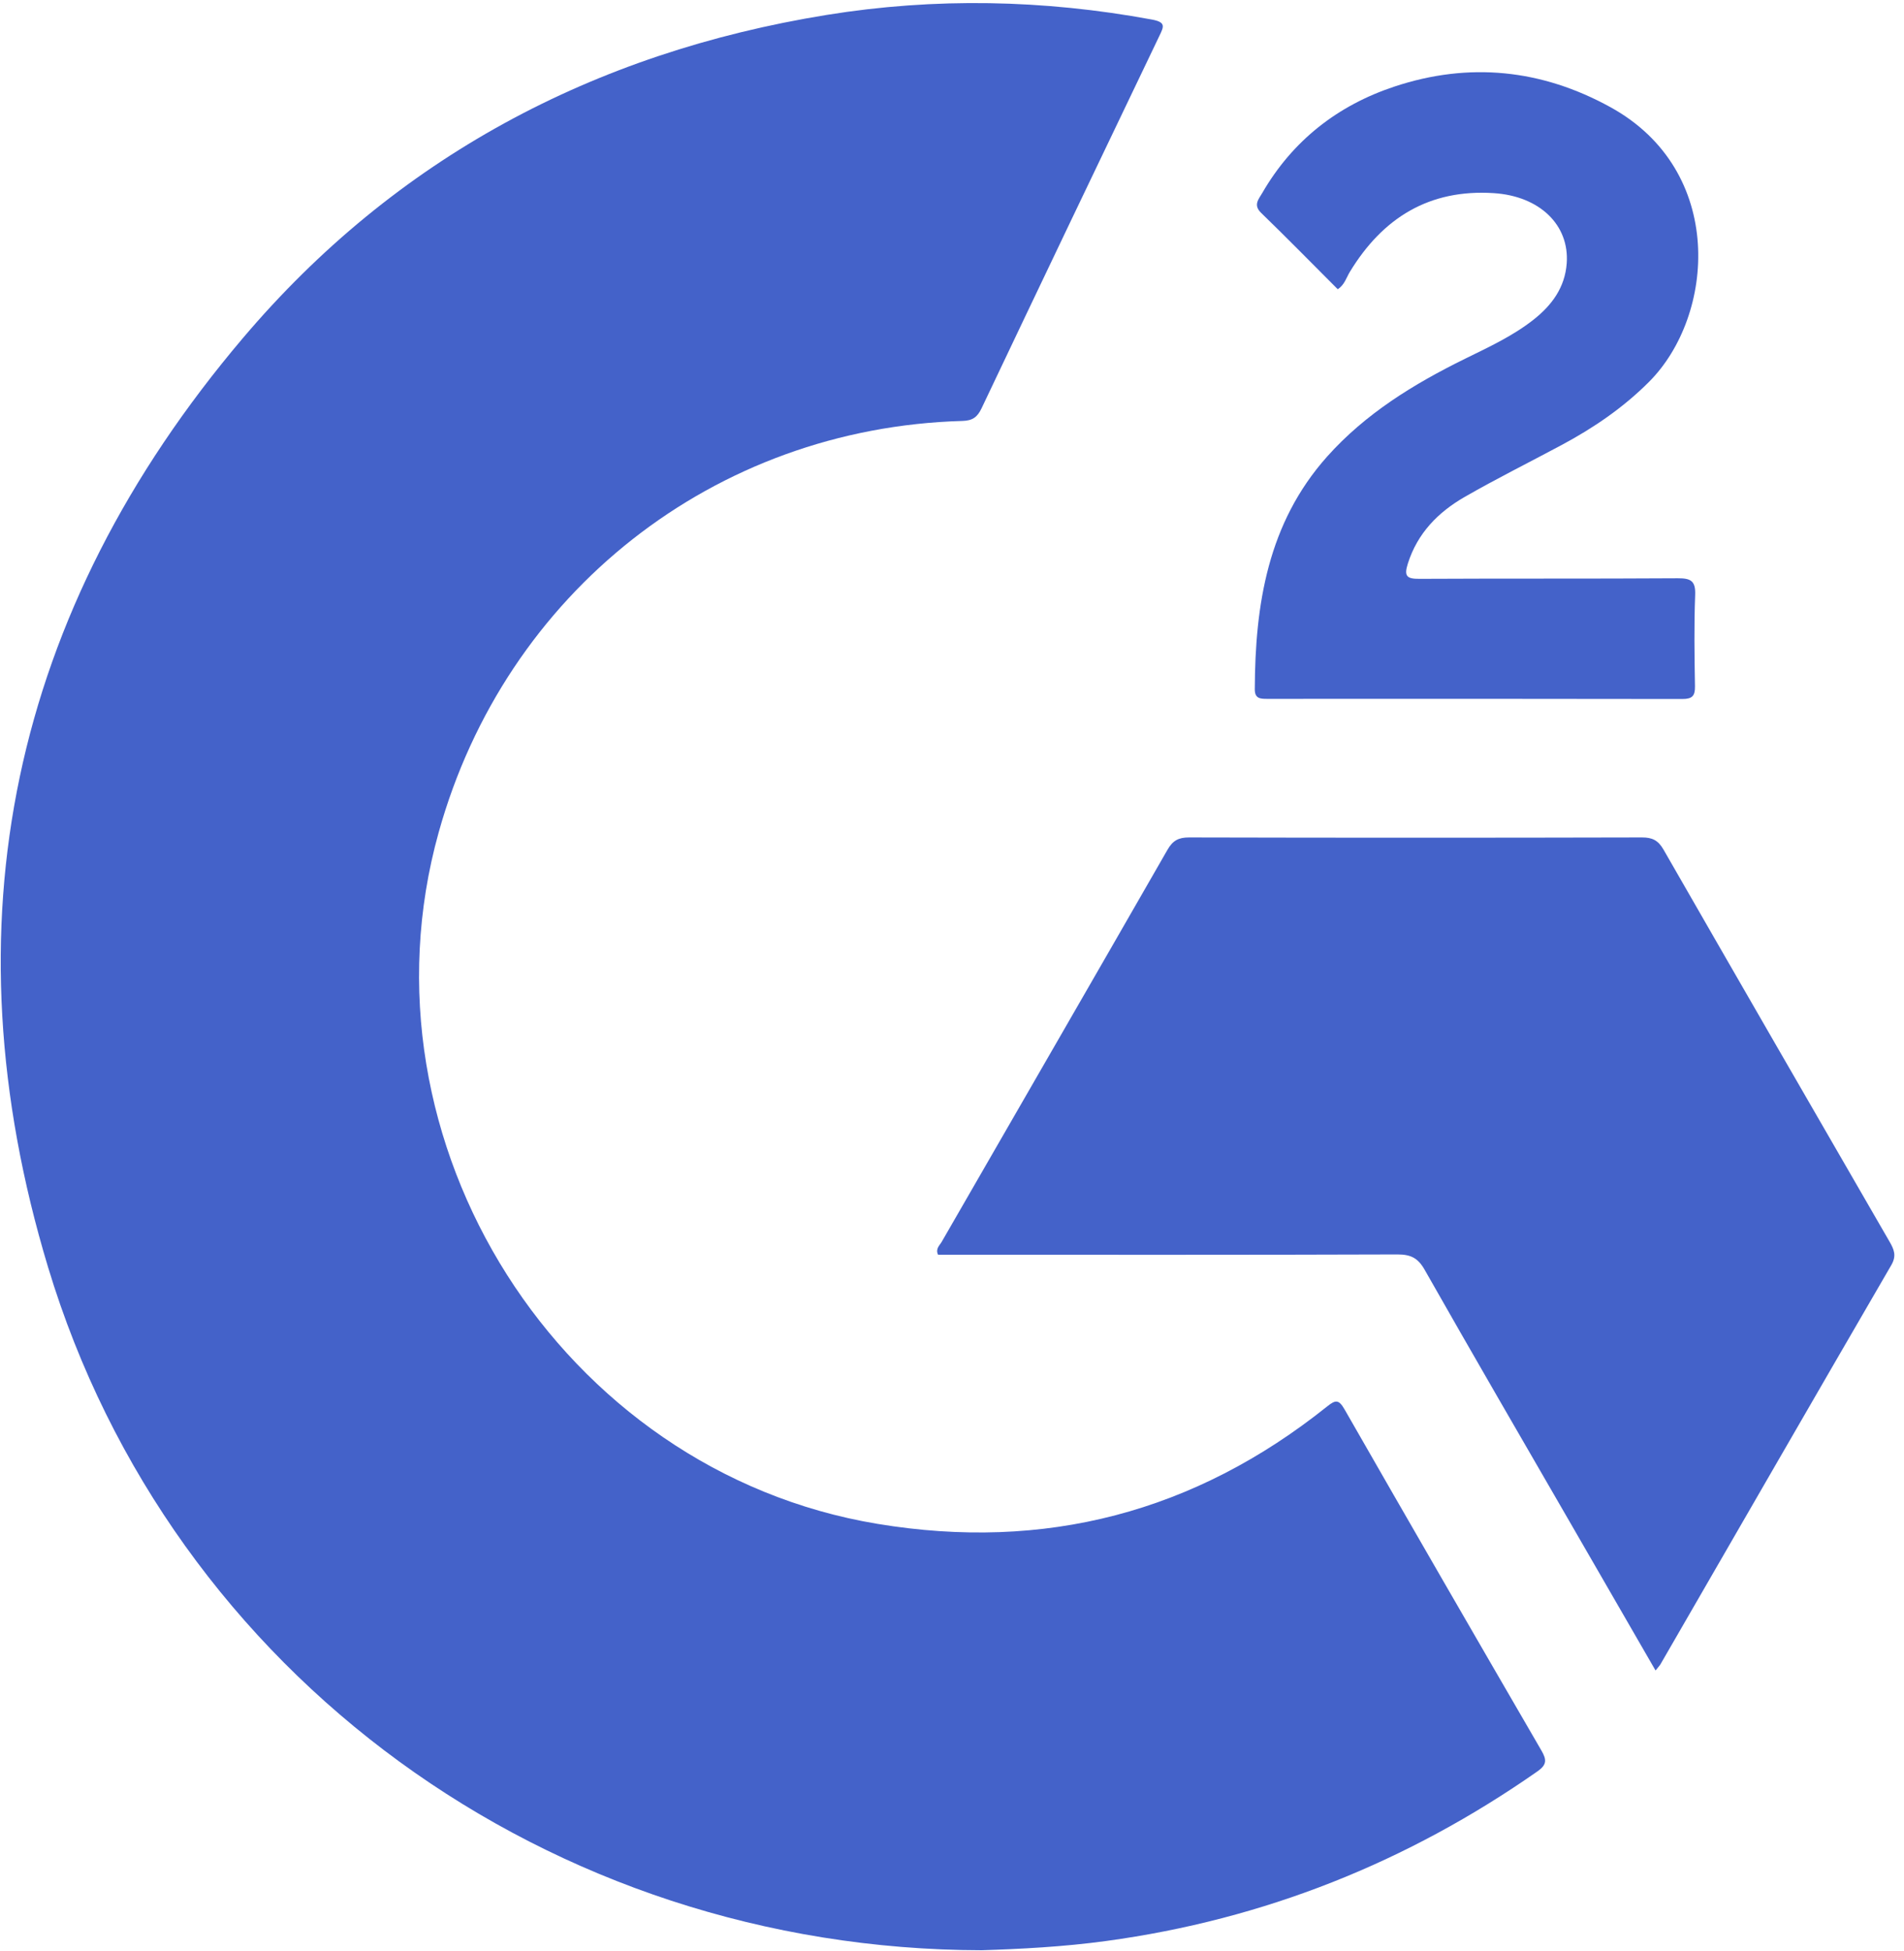
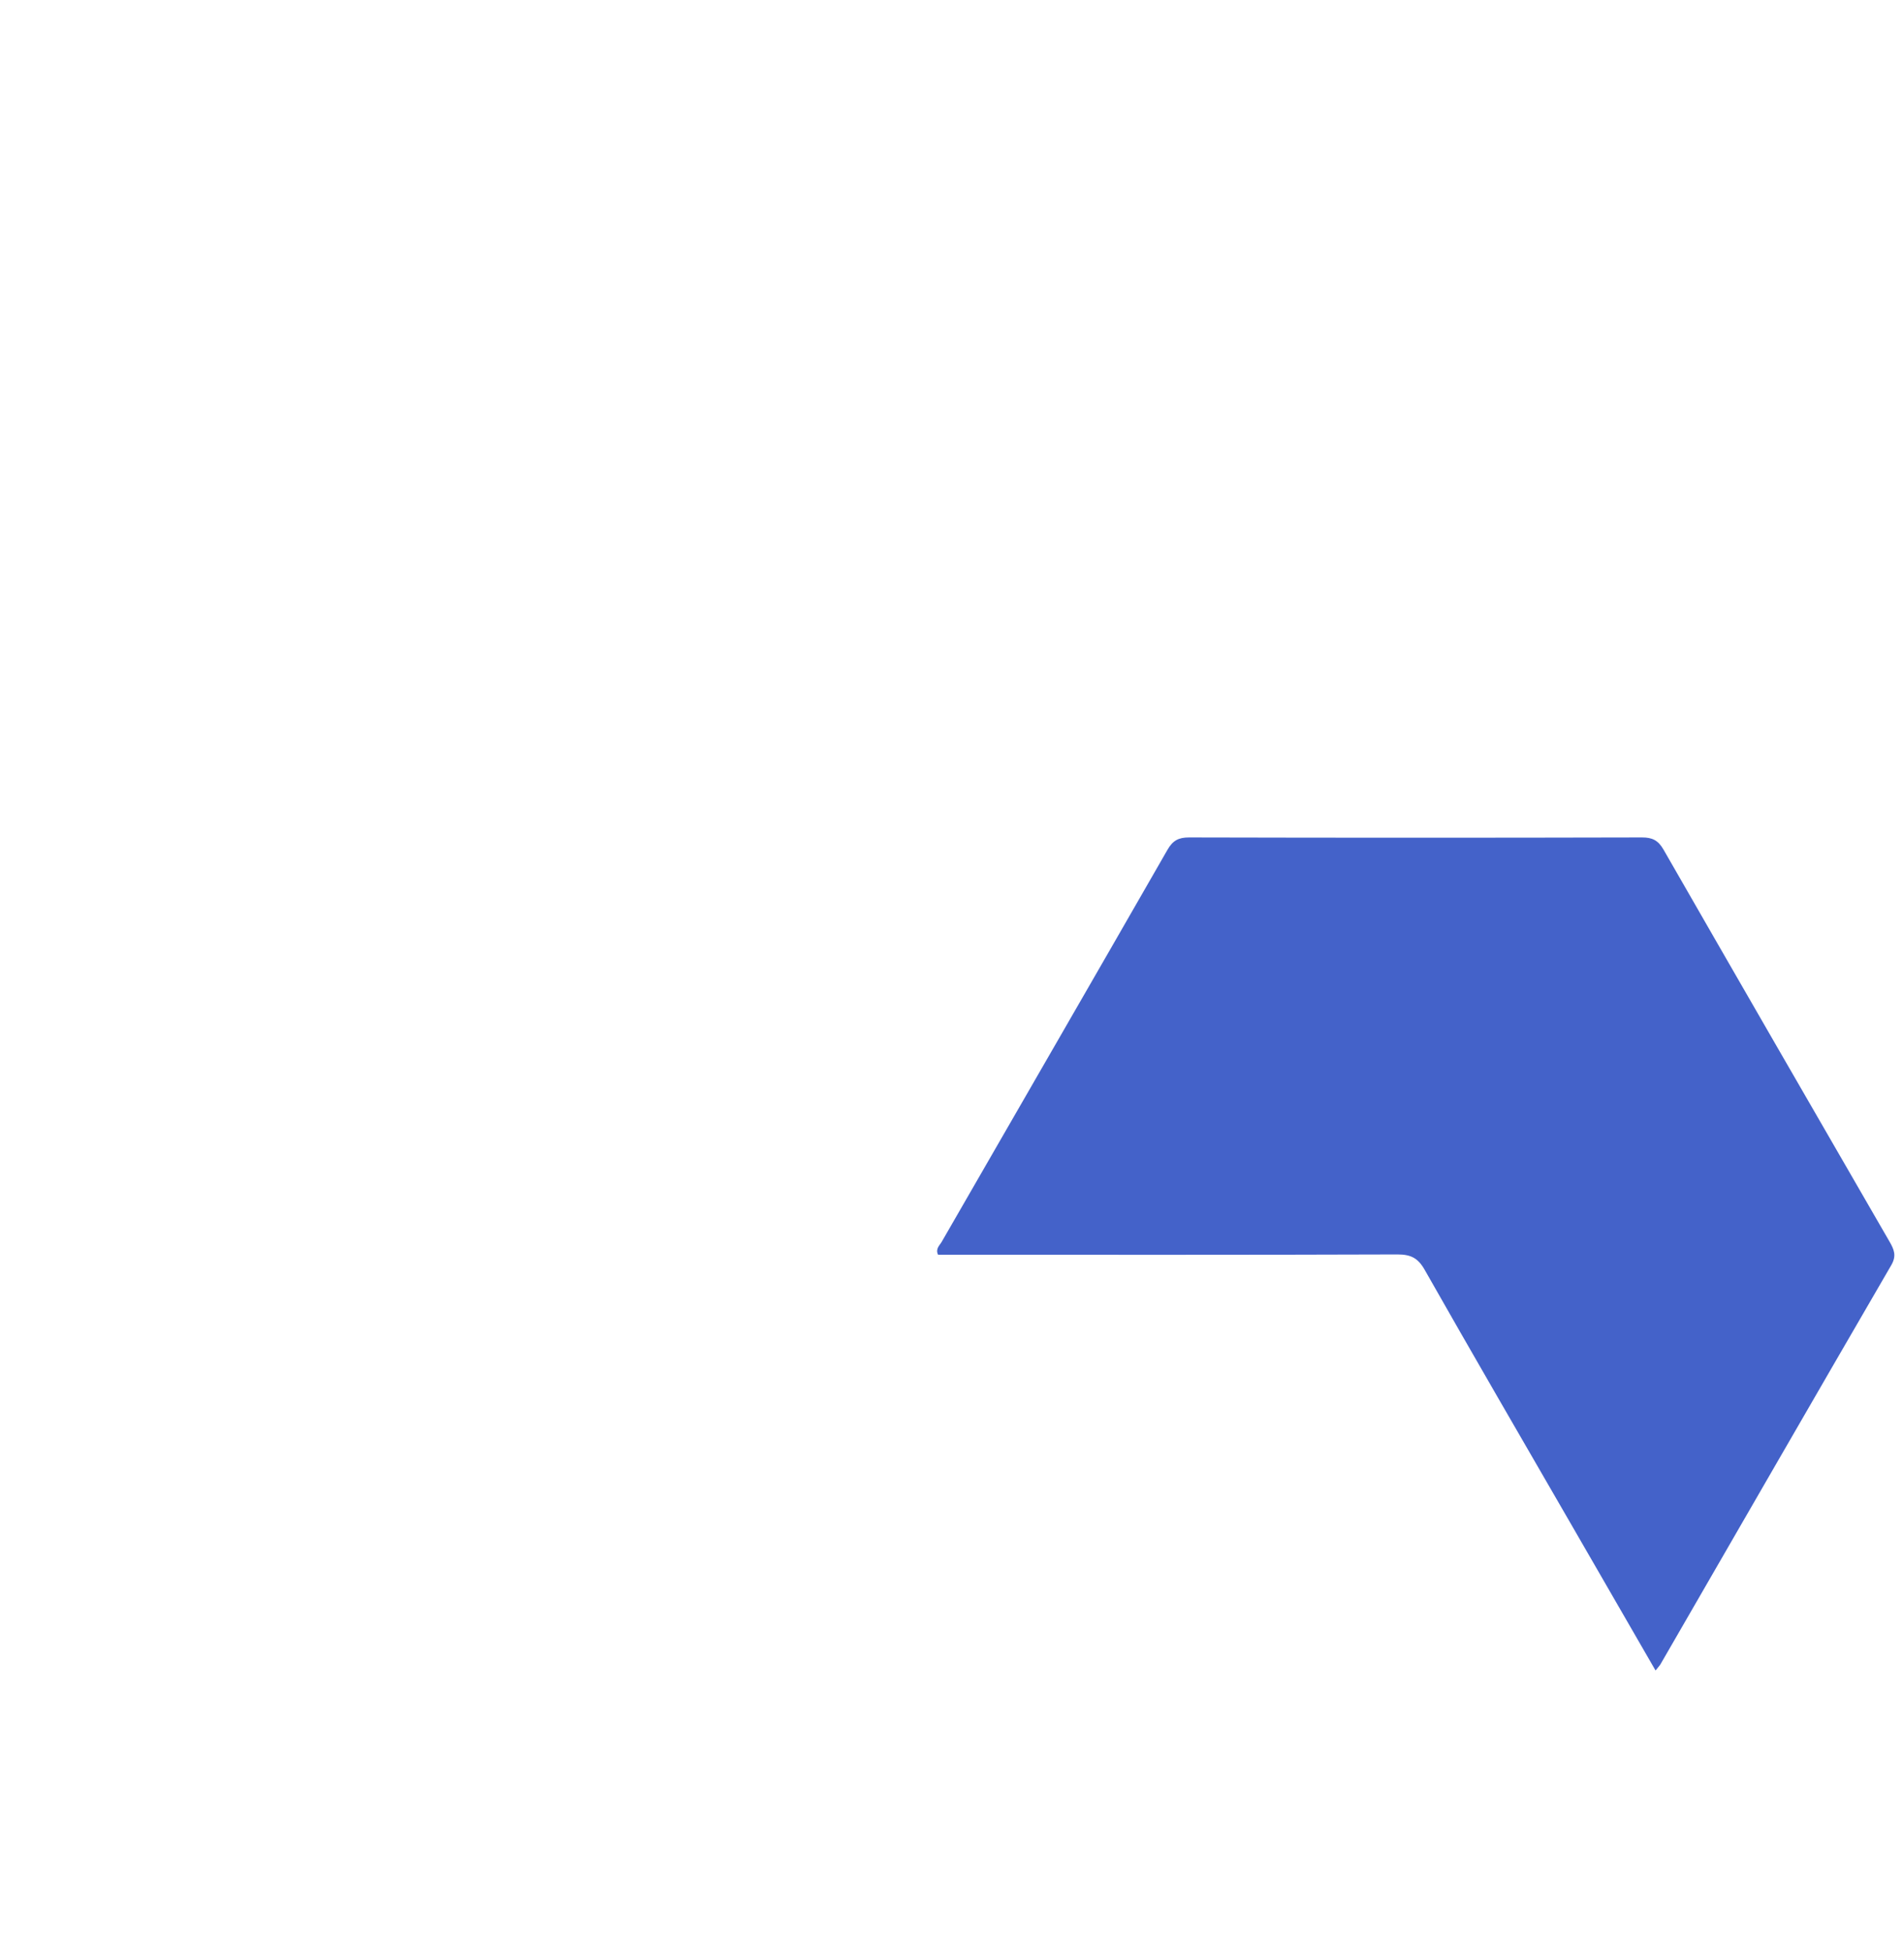
<svg xmlns="http://www.w3.org/2000/svg" width="41px" height="42px" viewBox="0 0 41 42" version="1.1">
  <title>G2-logo</title>
  <desc>Created with Sketch.</desc>
  <g id="Page-1" stroke="none" stroke-width="1" fill="none" fill-rule="evenodd">
    <g id="G2-logo" fill="#4462C9" fill-rule="nonzero">
-       <path d="M21.142,41.984 C11.844,41.97 3.692,36.069 1.035,27.28 C-1.192,19.908 0.241,13.163 5.229,7.28 C8.517,3.401 12.78,1.135 17.797,0.322 C20.133,-0.056 22.473,-0.009 24.805,0.421 C25.109,0.478 25.063,0.571 24.966,0.772 C23.685,3.443 22.407,6.115 21.136,8.791 C21.044,8.984 20.94,9.056 20.722,9.062 C15.383,9.213 10.887,12.748 9.446,17.92 C7.585,24.595 12.079,31.675 18.894,32.805 C22.499,33.403 25.728,32.557 28.58,30.276 C28.76,30.132 28.829,30.126 28.952,30.339 C30.358,32.793 31.773,35.241 33.193,37.686 C33.307,37.882 33.311,37.99 33.11,38.131 C30.307,40.091 27.22,41.322 23.827,41.784 C22.894,41.912 21.958,41.958 21.142,41.984 Z" id="Path" />
      <path d="M35.65,35.962 C35.025,34.879 34.421,33.834 33.817,32.788 C32.767,30.971 31.712,29.157 30.676,27.332 C30.532,27.08 30.376,27.005 30.095,27.005 C26.93,27.016 23.766,27.012 20.602,27.012 C20.466,27.012 20.331,27.012 20.2,27.012 C20.139,26.884 20.233,26.812 20.278,26.734 C21.899,23.92 23.524,21.11 25.14,18.294 C25.253,18.096 25.377,18.028 25.604,18.028 C28.855,18.036 32.106,18.036 35.356,18.028 C35.581,18.027 35.708,18.092 35.822,18.291 C37.439,21.107 39.063,23.918 40.688,26.729 C40.785,26.896 40.844,27.032 40.727,27.234 C39.064,30.095 37.413,32.961 35.757,35.826 C35.739,35.857 35.713,35.882 35.65,35.962 Z" id="Path" />
-       <path d="M28.807,6.227 C28.257,5.677 27.713,5.122 27.155,4.581 C26.982,4.412 27.104,4.288 27.179,4.158 C27.833,3.026 28.806,2.268 30.029,1.863 C31.633,1.331 33.196,1.49 34.68,2.308 C37.163,3.675 36.936,6.792 35.509,8.221 C34.953,8.778 34.314,9.213 33.624,9.582 C32.928,9.955 32.221,10.306 31.536,10.7 C30.967,11.028 30.523,11.478 30.316,12.133 C30.23,12.404 30.291,12.463 30.567,12.461 C32.422,12.451 34.275,12.461 36.13,12.449 C36.41,12.448 36.515,12.505 36.503,12.809 C36.478,13.464 36.488,14.12 36.499,14.774 C36.503,14.985 36.436,15.048 36.226,15.048 C33.247,15.042 30.268,15.044 27.289,15.045 C27.141,15.045 27.02,15.042 27.02,14.84 C27.027,13.011 27.301,11.263 28.576,9.831 C29.404,8.903 30.445,8.265 31.55,7.722 C32.06,7.471 32.577,7.234 33.026,6.879 C33.418,6.569 33.698,6.189 33.737,5.671 C33.798,4.842 33.153,4.222 32.169,4.158 C30.776,4.067 29.774,4.69 29.067,5.853 C28.991,5.977 28.955,6.129 28.807,6.227 Z" id="Path" />
    </g>
  </g>
</svg>